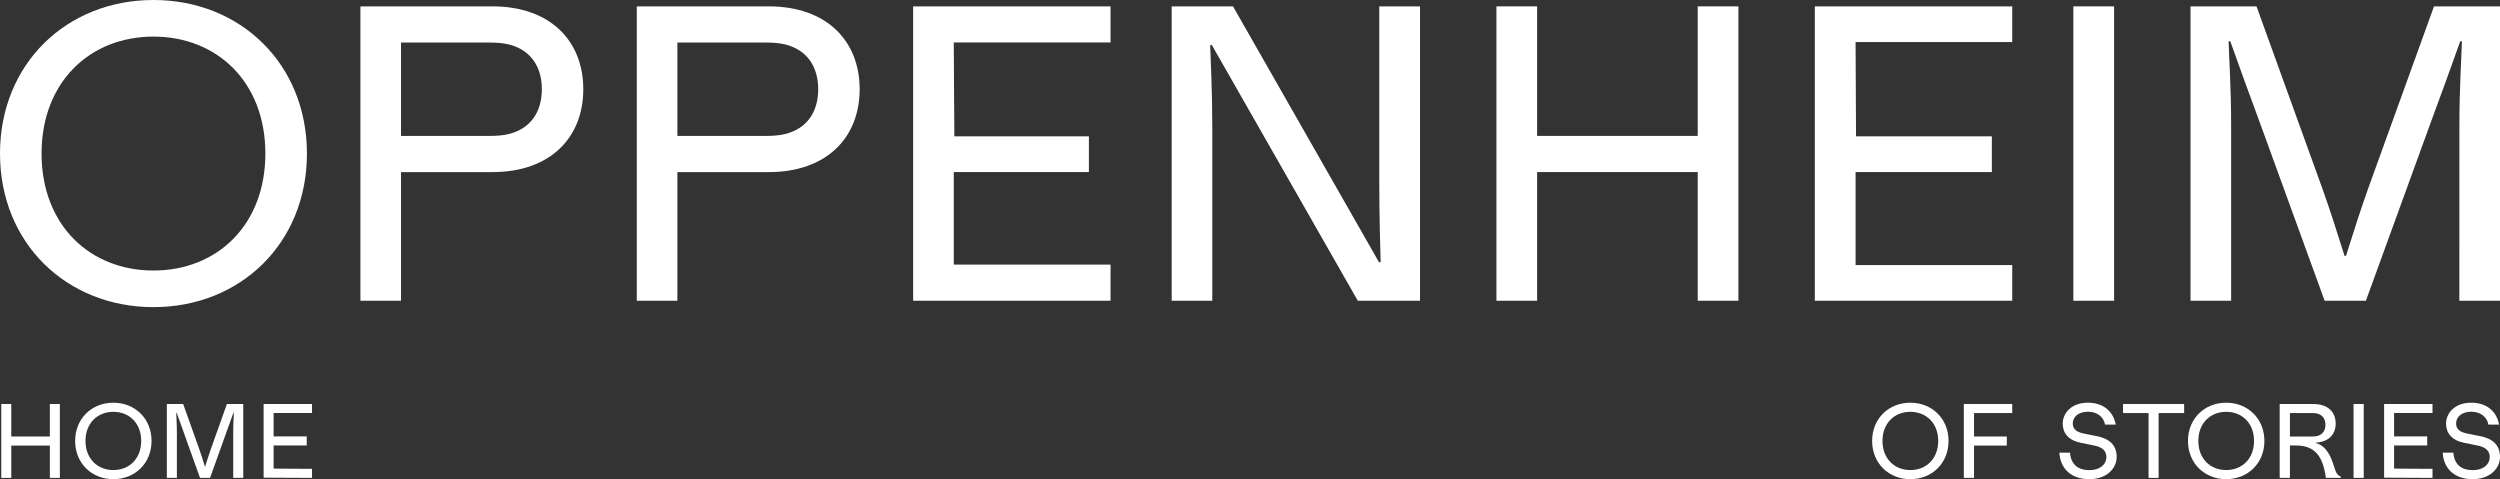
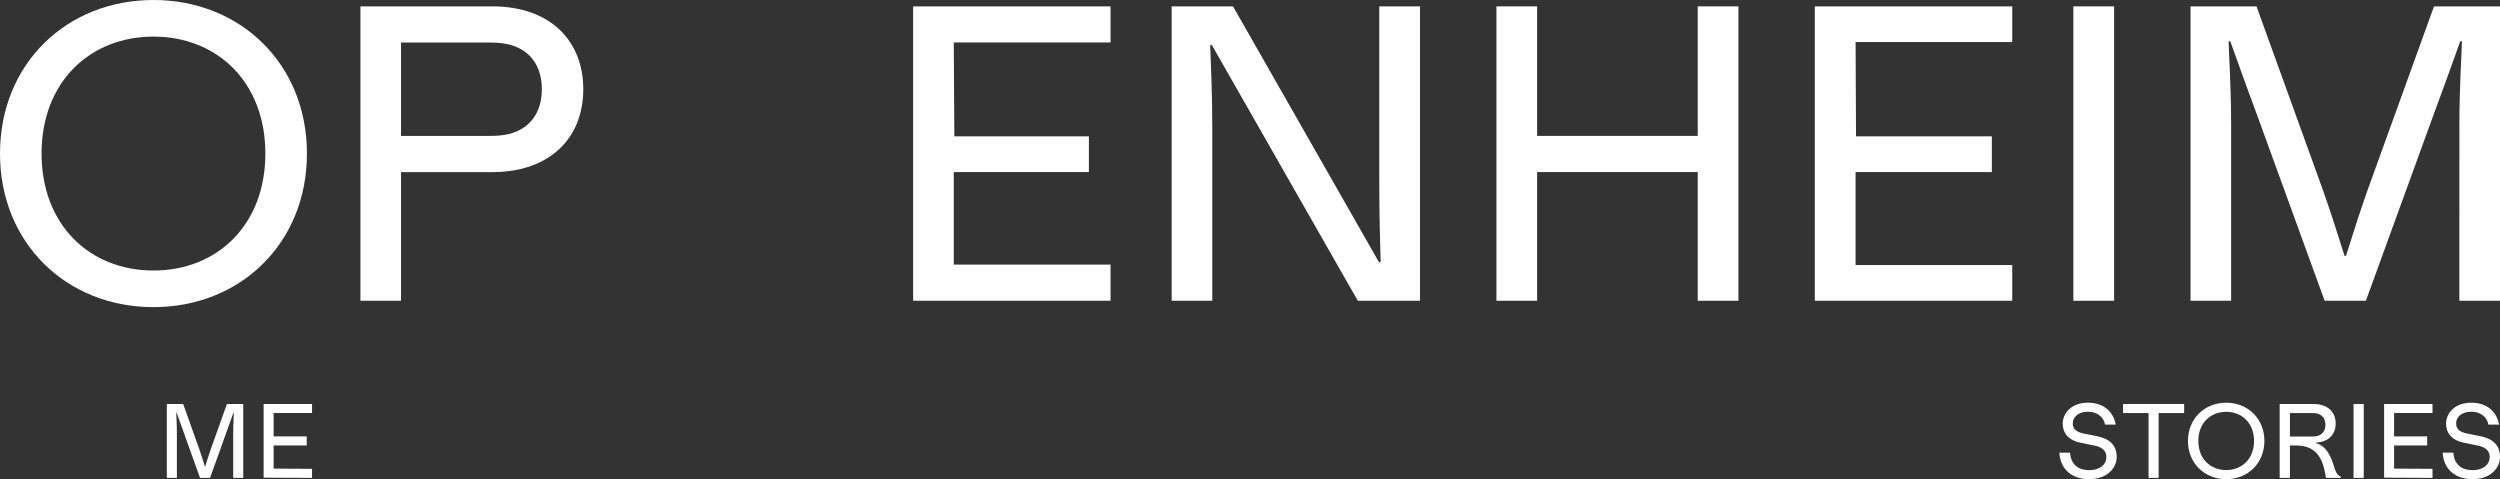
<svg xmlns="http://www.w3.org/2000/svg" width="1320" height="253" viewBox="0 0 1320 253" fill="none">
  <rect x="0" y="0" width="1320" height="253" fill="#333333" stroke="none" />
  <path d="M1298.54 158.798L1298.56 66.674C1298.56 46.015 1299.67 30.243 1299.9 21.802H1299C1294.98 33.131 1288.95 49.791 1282.7 66.674L1249.19 158.798H1227.41L1193.9 66.674C1187.65 49.791 1181.62 33.131 1177.6 21.802H1176.7C1176.93 30.243 1178.04 46.015 1178.04 66.674V158.798H1156.6V3.364H1191.44L1226.29 99.773C1230.54 111.769 1233.89 122.209 1237.91 135.093H1238.69C1242.71 122.209 1246.06 111.769 1250.3 99.773L1285.15 3.364H1320V158.798H1298.54Z" fill="white" />
  <path d="M1094.73 158.798V3.364H1116.25V158.798H1094.73Z" fill="white" />
  <path d="M618.645 158.798V3.364H651.033L728.095 138.426H728.988C728.765 129.984 728.256 115.198 728.256 94.539V3.364H749.771V158.798H716.926L639.865 23.801H638.971C639.195 32.243 640.088 46.904 640.088 67.563V158.798H618.645Z" fill="white" />
-   <path d="M81.029 162.162C35.124 162.162 0 128.397 0 81.081C0 33.765 35.124 0 81.029 0C126.934 0 162.058 33.765 162.058 81.081C162.058 128.397 126.934 162.162 81.029 162.162ZM81.029 142.836C114.618 142.836 140.113 118.845 140.113 81.081C140.113 43.317 114.618 19.326 81.029 19.326C47.44 19.326 21.945 43.317 21.945 81.081C21.945 118.845 47.44 142.836 81.029 142.836Z" fill="white" />
+   <path d="M81.029 162.162C35.124 162.162 0 128.397 0 81.081C0 33.765 35.124 0 81.029 0C126.934 0 162.058 33.765 162.058 81.081C162.058 128.397 126.934 162.162 81.029 162.162M81.029 142.836C114.618 142.836 140.113 118.845 140.113 81.081C140.113 43.317 114.618 19.326 81.029 19.326C47.44 19.326 21.945 43.317 21.945 81.081C21.945 118.845 47.44 142.836 81.029 142.836Z" fill="white" />
  <path d="M790.117 158.798V3.364H811.596V71.755H896.402V3.364H917.881V158.798H896.402V90.851H811.596V158.798H790.117Z" fill="white" />
  <path d="M482.14 158.798V3.364H586.368V22.437H503.587L503.893 71.997H574.936V90.856H503.587V139.727H586.368V158.798H482.14Z" fill="white" />
  <path d="M958.227 158.798V3.364H1062.46V22.205H979.745L979.981 71.997H1051.7V90.856L979.745 90.838V139.957H1062.46V158.798H958.227Z" fill="white" />
-   <path d="M336.22 158.798V3.364H405.888C436.703 3.364 453.897 21.798 453.897 47.117C453.897 72.435 436.703 90.869 405.888 90.869H357.657V158.798H336.22ZM357.657 71.769H404.325C411.248 71.769 415.267 70.881 418.84 69.326C427.995 65.328 432.014 56.889 432.014 47.117C432.014 37.345 427.995 28.905 418.84 24.907C415.267 23.353 411.248 22.464 404.325 22.464H357.657V71.769Z" fill="white" />
  <path d="M190.301 158.798V3.364H259.969C290.784 3.364 307.978 21.798 307.978 47.117C307.978 72.435 290.784 90.869 259.969 90.869H211.737V158.798H190.301ZM211.737 71.769H258.406C265.328 71.769 269.347 70.881 272.92 69.326C282.075 65.328 286.095 56.889 286.095 47.117C286.095 37.345 282.075 28.905 272.92 24.907C269.347 23.353 265.328 22.464 258.406 22.464H211.737V71.769Z" fill="white" />
-   <path d="M0.672 252.327V213.301H5.954V230.472H26.323V213.301H31.605V252.327H26.323V235.267H5.954V252.327H0.672Z" fill="white" />
  <path d="M123.13 252.327V229.19C123.13 224.005 123.407 220.047 123.462 217.928H123.241C122.246 220.771 120.754 224.953 119.206 229.19L110.916 252.327H105.61L97.32 229.19C95.772 224.953 94.28 220.771 93.285 217.928H93.064C93.119 220.047 93.395 224.005 93.395 229.19V252.327H88.09V213.301H96.712L105.334 237.497C106.384 240.508 107.213 243.128 108.208 246.362H108.318C109.313 243.128 110.142 240.508 111.192 237.497L119.814 213.301H128.436V252.327H123.13Z" fill="white" />
  <path d="M139.195 252.209V213.301H164.748V218.081H144.471V230.42H161.945V235.2H144.471V247.428L164.748 247.547V252.327L139.195 252.209Z" fill="white" />
-   <path d="M59.847 253C48.419 253 39.674 244.594 39.674 232.814C39.674 221.034 48.419 212.628 59.847 212.628C71.276 212.628 80.02 221.034 80.02 232.814C80.02 244.594 71.276 253 59.847 253ZM59.847 248.189C68.21 248.189 74.557 242.216 74.557 232.814C74.557 223.412 68.21 217.439 59.847 217.439C51.485 217.439 45.137 223.412 45.137 232.814C45.137 242.216 51.485 248.189 59.847 248.189Z" fill="white" />
  <path d="M1258.81 252.209V213.301H1284.36V218.081H1264.08V230.42H1281.56V235.2H1264.08V247.428L1284.36 247.547V252.327L1258.81 252.209Z" fill="white" />
  <path d="M1175.43 253C1164 253 1155.25 244.594 1155.25 232.814C1155.25 221.034 1164 212.628 1175.43 212.628C1186.85 212.628 1195.6 221.034 1195.6 232.814C1195.6 244.594 1186.85 253 1175.43 253ZM1175.43 248.189C1183.79 248.189 1190.14 242.216 1190.14 232.814C1190.14 223.412 1183.79 217.439 1175.43 217.439C1167.06 217.439 1160.72 223.412 1160.72 232.814C1160.72 242.216 1167.06 248.189 1175.43 248.189Z" fill="white" />
  <path d="M1242.67 252.327V213.301H1248.05V252.327H1242.67Z" fill="white" />
  <path d="M1233.24 223.726C1233.24 229.19 1229.64 233.371 1222.71 233.706V233.929C1228.62 235.434 1230.93 241.678 1232.34 246.194C1233.18 249.038 1233.97 250.989 1235.95 251.658V252.327H1228.06C1226.59 241.511 1222.76 235.211 1212.23 235.211H1209.08V252.327H1203.67V213.301H1221.24C1229.02 213.301 1233.24 217.37 1233.24 223.726ZM1209.08 230.472H1220.85C1222.59 230.472 1223.61 230.249 1224.51 229.859C1226.82 228.855 1227.83 226.737 1227.83 224.284C1227.83 221.831 1226.82 219.712 1224.51 218.709C1223.61 218.318 1222.59 218.095 1220.85 218.095H1209.08V230.472Z" fill="white" />
-   <path d="M1008.66 253C997.232 253 988.487 244.594 988.487 232.814C988.487 221.034 997.232 212.628 1008.66 212.628C1020.09 212.628 1028.83 221.034 1028.83 232.814C1028.83 244.594 1020.09 253 1008.66 253ZM1008.66 248.189C1017.02 248.189 1023.37 242.216 1023.37 232.814C1023.37 223.412 1017.02 217.439 1008.66 217.439C1000.3 217.439 993.95 223.412 993.95 232.814C993.95 242.216 1000.3 248.189 1008.66 248.189Z" fill="white" />
  <path d="M1134.44 252.327V218.095H1120.96V213.301H1153.23V218.095H1139.75V252.327H1134.44Z" fill="white" />
  <path d="M1103.1 253C1093.53 253 1087.83 247.414 1087.34 239.008H1092.98C1093.42 245.423 1097.51 248.244 1103.1 248.244C1108.97 248.244 1112.17 245.091 1112.17 241.331C1112.17 238.068 1110.02 236.077 1105.81 235.247L1098.68 233.809C1092.09 232.482 1089.11 228.611 1089.11 223.689C1089.11 218.545 1093.26 212.628 1102.44 212.628C1111.12 212.628 1115.99 217.826 1117.1 224.186H1111.46C1110.74 219.983 1107.08 217.384 1102.44 217.384C1097.13 217.384 1094.42 220.37 1094.42 223.578C1094.42 226.786 1096.74 228.224 1100.39 228.943L1107.08 230.27C1113.72 231.597 1117.6 234.971 1117.6 241.275C1117.6 247.082 1112.62 253 1103.1 253Z" fill="white" />
  <path d="M1305.51 253C1295.94 253 1290.24 247.414 1289.74 239.008H1295.38C1295.83 245.423 1299.92 248.244 1305.51 248.244C1311.37 248.244 1314.58 245.091 1314.58 241.331C1314.58 238.068 1312.42 236.077 1308.22 235.247L1301.08 233.809C1294.5 232.482 1291.51 228.611 1291.51 223.689C1291.51 218.545 1295.66 212.628 1304.84 212.628C1313.53 212.628 1318.4 217.826 1319.5 224.186H1313.86C1313.14 219.983 1309.49 217.384 1304.84 217.384C1299.53 217.384 1296.82 220.37 1296.82 223.578C1296.82 226.786 1299.14 228.224 1302.8 228.943L1309.49 230.27C1316.13 231.597 1320 234.971 1320 241.275C1320 247.082 1315.02 253 1305.51 253Z" fill="white" />
-   <path d="M1036.9 252.327V213.301H1062.46V218.095H1042.29V230.472H1059.59V235.267H1042.29V252.327H1036.9Z" fill="white" />
</svg>